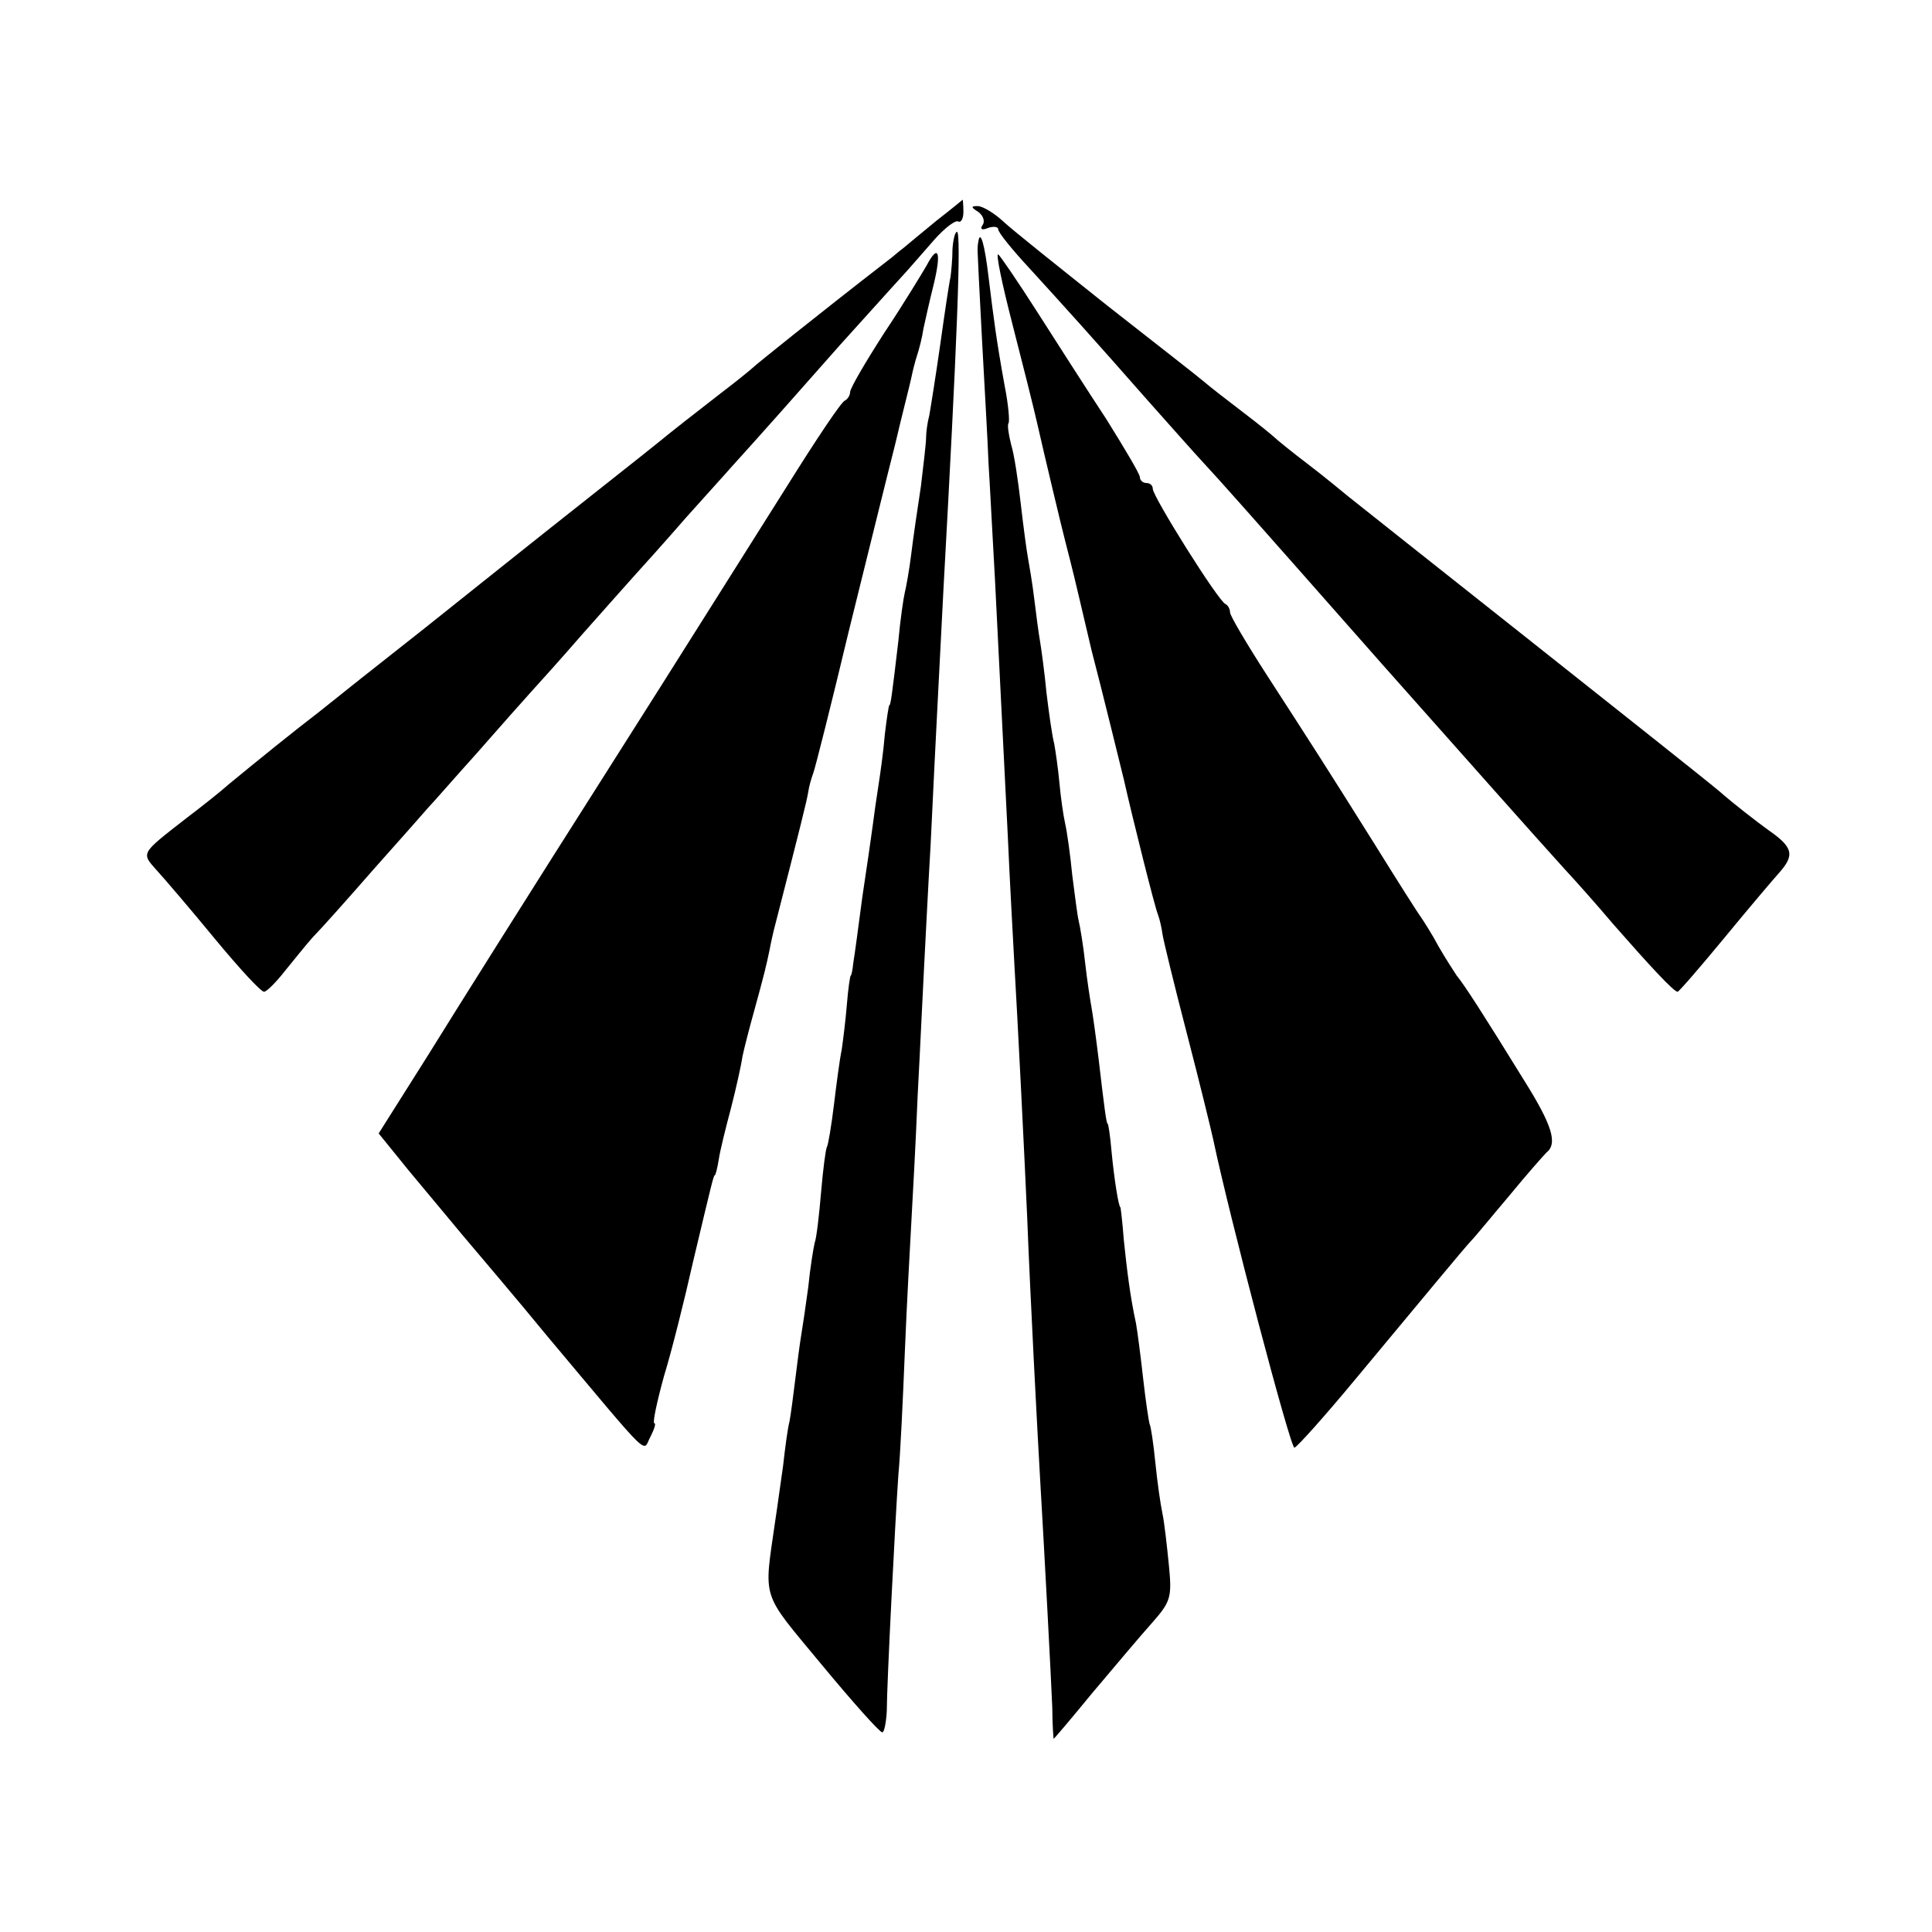
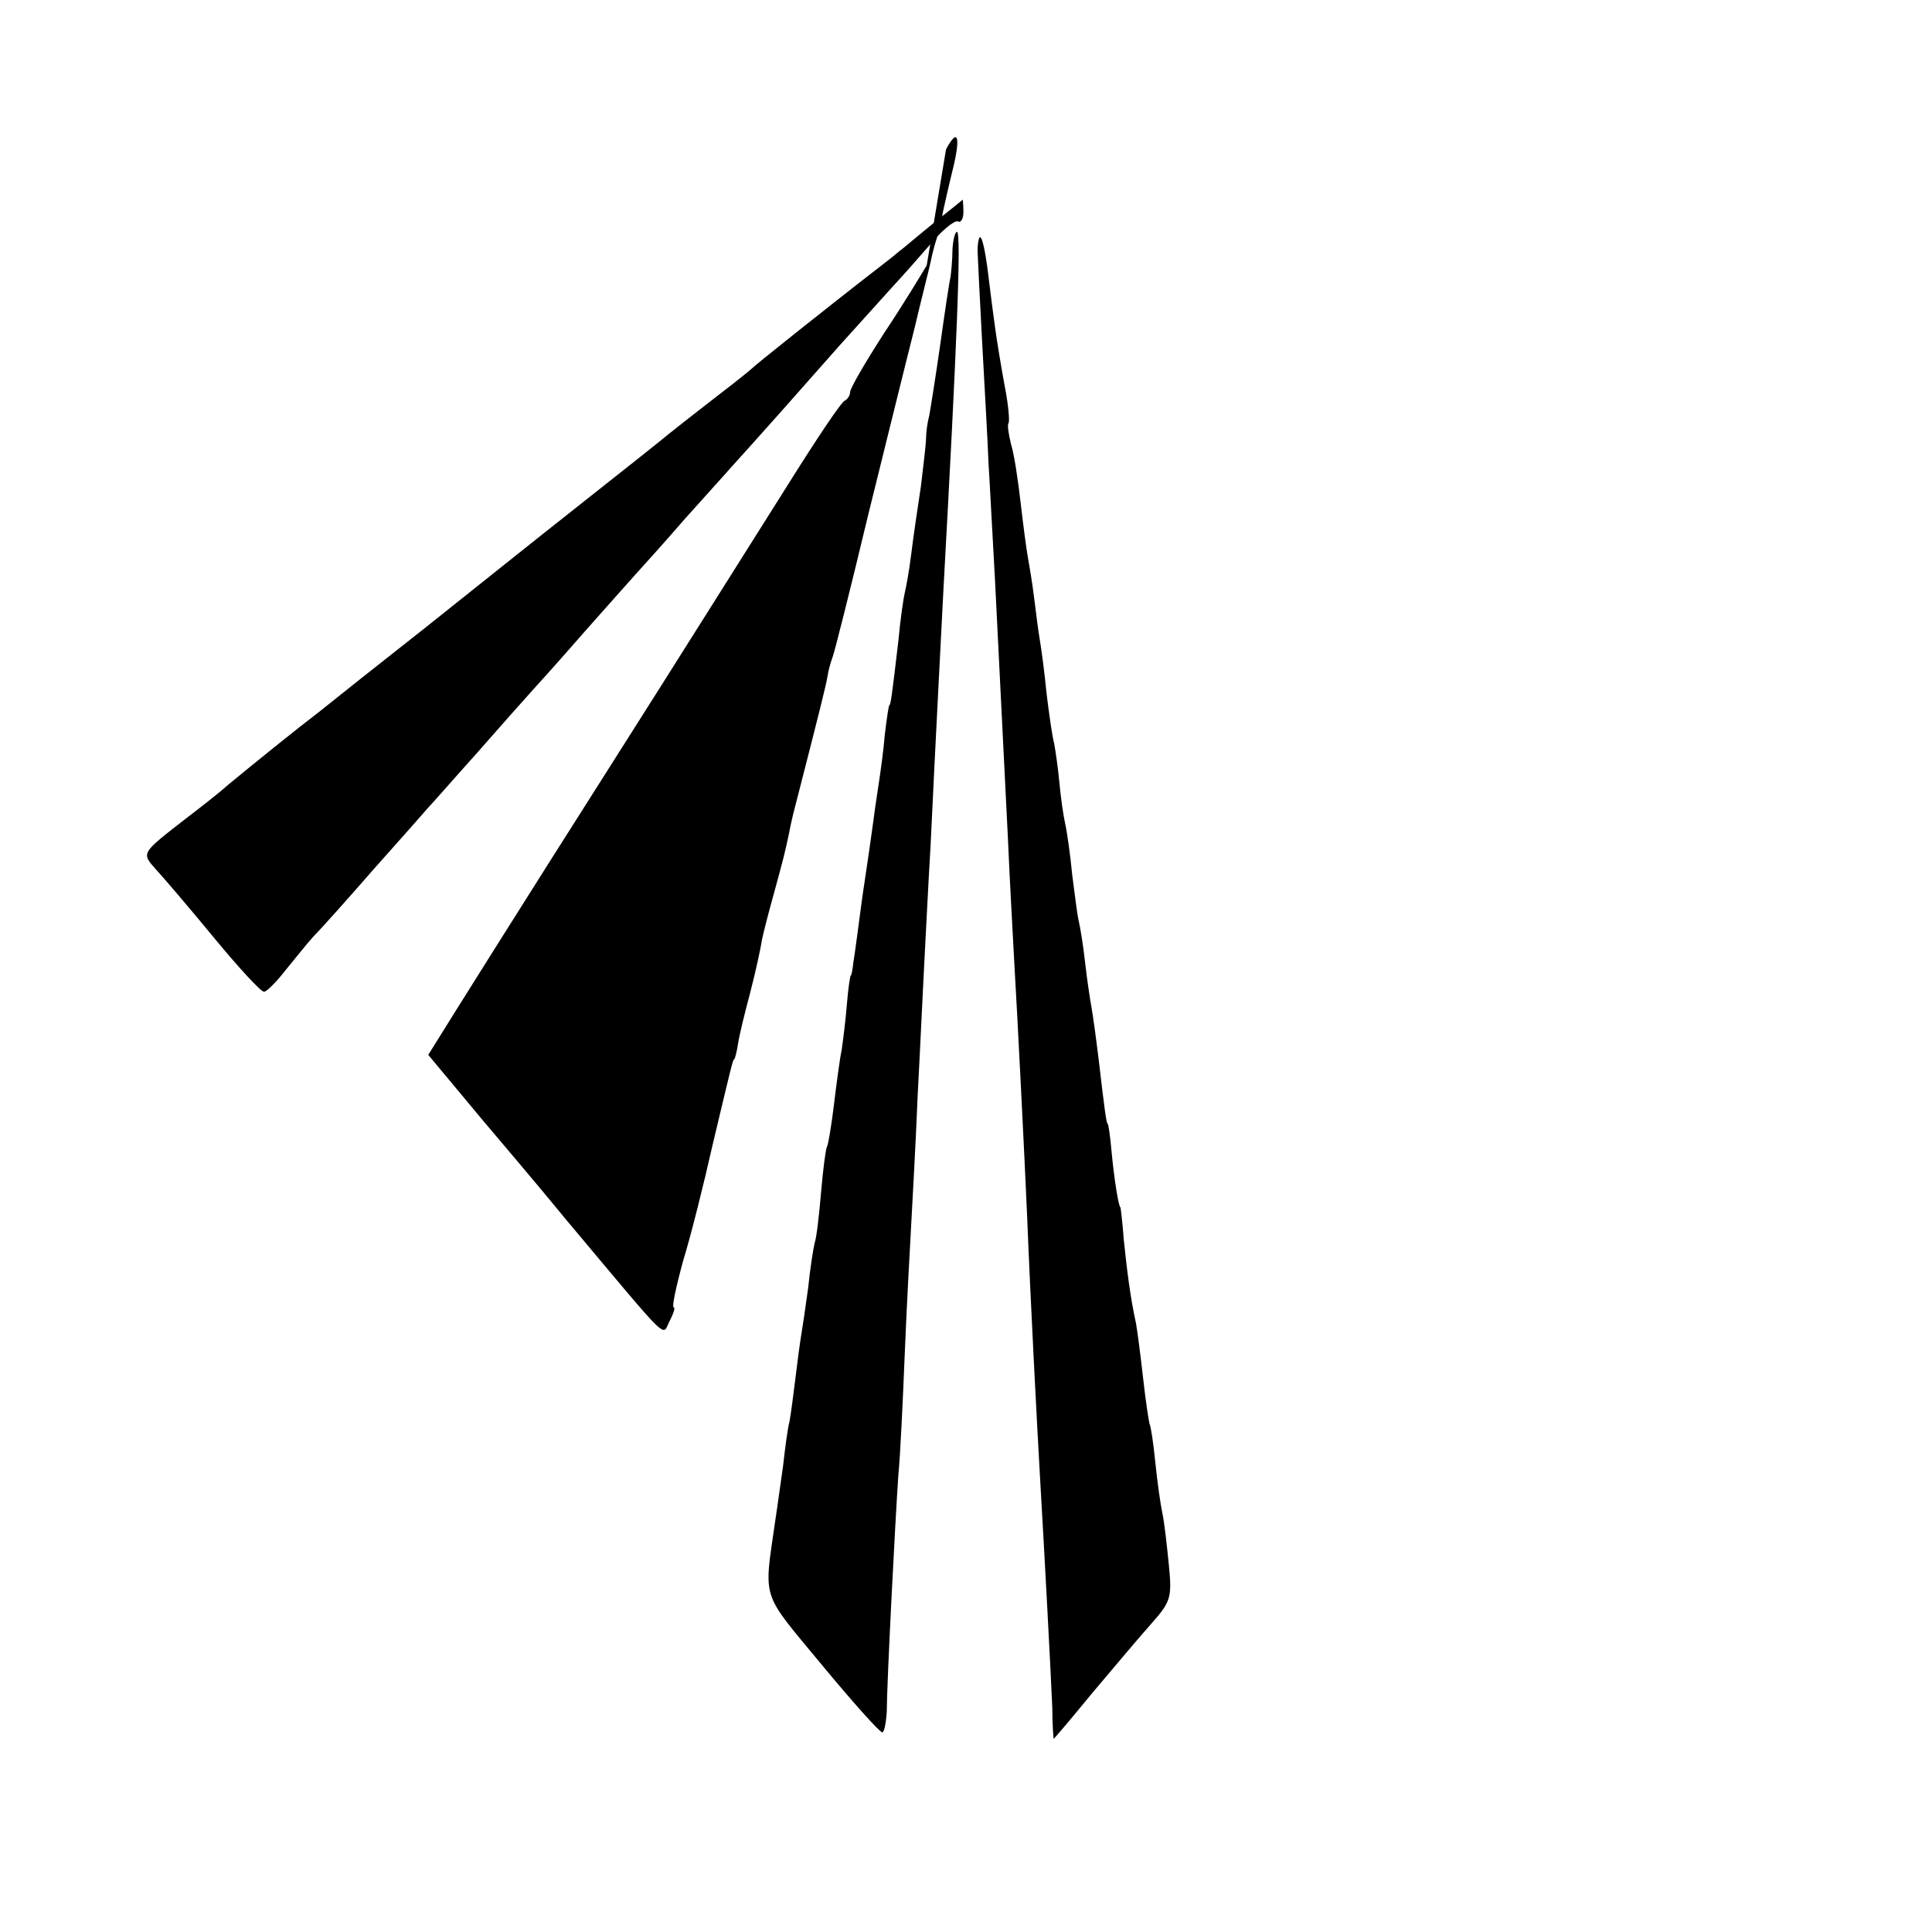
<svg xmlns="http://www.w3.org/2000/svg" version="1.0" width="300pt" height="300pt" viewBox="0 0 300 300" preserveAspectRatio="xMidYMid meet">
  <g transform="translate(0,300) scale(0.1,-0.1)" fill="#000000" stroke="none">
    <path d="M1455 2658 c-22 -18 -45 -37 -52 -43 -7 -5 -18 -15 -25 -20 -111 -86 -204 -161 -208 -165 -3 -3 -25 -21 -50 -40 -58 -45 -68 -53 -83 -65 -7 -6 -66 -53 -132 -105 -66 -52 -176 -140 -245 -195 -70 -55 -143 -113 -164 -130 -38 -29 -101 -80 -141 -113 -11 -10 -40 -33 -65 -52 -72 -56 -71 -54 -47 -81 12 -13 53 -61 90 -106 38 -46 72 -83 77 -83 4 0 19 15 33 33 14 17 33 41 43 52 11 11 53 58 94 105 41 46 80 90 85 96 6 6 39 44 75 84 36 41 74 84 85 96 11 12 47 52 80 90 33 37 69 78 80 90 11 12 47 52 80 90 33 37 65 72 70 78 40 44 111 124 170 191 39 43 81 90 94 104 13 14 36 41 52 59 16 18 33 31 37 28 4 -2 8 4 8 15 0 10 -1 19 -1 19 0 0 -18 -15 -40 -32z" />
-     <path d="M1519 2671 c7 -5 11 -14 7 -20 -5 -7 -1 -9 8 -5 9 3 16 2 16 -2 0 -5 22 -32 48 -60 53 -58 100 -110 187 -209 33 -37 71 -80 85 -95 26 -28 58 -64 275 -310 127 -143 236 -266 285 -320 14 -15 48 -53 75 -85 57 -65 94 -105 100 -105 2 0 34 37 72 83 37 45 76 91 85 101 25 28 23 40 -16 67 -18 13 -53 40 -77 61 -24 20 -159 127 -299 238 -140 111 -264 209 -275 218 -11 9 -40 33 -65 52 -25 19 -47 37 -50 40 -3 3 -25 21 -50 40 -25 19 -52 40 -60 47 -8 7 -76 60 -150 118 -74 59 -147 117 -162 131 -14 13 -32 24 -40 24 -11 0 -10 -2 1 -9z" />
    <path d="M1479 2613 c0 -16 -2 -35 -3 -43 -2 -8 -9 -55 -16 -105 -7 -49 -15 -99 -17 -110 -3 -11 -5 -27 -5 -35 0 -8 -4 -42 -8 -75 -5 -33 -12 -80 -15 -105 -3 -25 -8 -52 -10 -60 -2 -8 -7 -42 -10 -75 -10 -85 -12 -100 -14 -100 -1 0 -4 -20 -7 -45 -2 -25 -7 -61 -10 -80 -3 -19 -7 -47 -9 -63 -2 -15 -9 -64 -16 -110 -6 -45 -12 -91 -14 -102 -1 -11 -3 -20 -4 -20 -1 0 -4 -20 -6 -45 -2 -25 -6 -56 -8 -70 -3 -14 -8 -52 -12 -85 -4 -33 -9 -63 -11 -66 -2 -4 -6 -35 -9 -70 -3 -35 -7 -71 -10 -79 -2 -8 -7 -39 -10 -69 -4 -30 -9 -63 -11 -75 -2 -12 -6 -42 -9 -67 -3 -25 -7 -55 -9 -66 -3 -11 -7 -42 -10 -69 -4 -27 -9 -65 -12 -84 -18 -127 -24 -109 72 -225 48 -58 90 -105 94 -105 3 0 6 15 7 33 0 41 13 295 18 367 3 30 7 116 10 190 3 74 8 164 10 200 2 36 7 126 10 200 4 74 8 164 10 200 2 36 6 120 10 187 9 190 13 258 20 398 21 380 28 555 21 555 -3 0 -6 -12 -7 -27z" />
    <path d="M1519 2624 c-1 -5 -1 -11 -1 -14 0 -3 3 -66 7 -140 4 -74 9 -160 10 -190 2 -30 6 -111 10 -180 7 -141 11 -220 20 -400 3 -69 8 -157 10 -195 5 -84 16 -303 20 -395 5 -128 16 -336 20 -405 7 -119 17 -308 19 -357 0 -27 2 -48 2 -48 1 0 28 32 60 71 33 39 74 88 92 108 30 34 32 40 27 91 -3 30 -7 66 -10 80 -3 14 -8 49 -11 79 -3 30 -7 57 -9 60 -1 3 -6 35 -10 71 -4 36 -9 74 -11 85 -9 41 -14 82 -19 130 -2 28 -5 50 -5 50 -3 0 -10 45 -14 87 -2 24 -5 43 -6 43 -2 0 -5 23 -14 100 -4 33 -9 69 -11 80 -2 11 -7 43 -10 70 -3 28 -8 57 -10 65 -2 8 -6 40 -10 71 -3 31 -8 67 -11 80 -3 13 -7 42 -9 64 -2 22 -6 49 -8 60 -3 11 -8 46 -12 79 -3 32 -8 68 -10 80 -2 11 -6 41 -9 66 -3 25 -8 54 -10 65 -2 11 -7 48 -11 83 -4 35 -10 76 -15 92 -4 16 -6 30 -4 33 2 2 0 28 -6 58 -13 72 -17 104 -25 169 -6 51 -13 75 -16 54z" />
-     <path d="M1439 2588 c-7 -12 -36 -60 -66 -105 -29 -45 -53 -86 -53 -92 0 -5 -4 -11 -8 -13 -5 -1 -45 -61 -90 -133 -45 -71 -171 -272 -281 -445 -110 -173 -234 -370 -276 -438 l-77 -122 47 -58 c26 -31 64 -77 85 -102 21 -25 80 -94 130 -155 167 -199 147 -179 160 -156 6 12 9 21 6 21 -3 0 4 33 15 73 12 39 32 119 45 177 30 126 32 135 34 135 1 0 4 11 6 24 2 14 11 50 19 80 8 31 16 67 18 81 3 14 11 45 18 70 16 58 19 71 24 95 2 11 6 29 9 40 38 148 49 192 51 205 1 8 5 22 8 30 3 8 28 107 55 220 28 113 60 243 72 290 11 47 23 93 25 103 2 10 6 26 9 35 3 9 8 28 10 42 3 14 10 45 16 69 12 50 7 63 -11 29z" />
-     <path d="M1572 2497 c16 -62 33 -130 38 -152 12 -53 39 -166 44 -185 2 -8 12 -46 21 -85 9 -38 18 -77 20 -85 16 -61 47 -188 50 -200 14 -62 48 -198 53 -210 3 -8 6 -22 7 -30 1 -8 18 -78 38 -155 20 -77 38 -151 41 -165 25 -119 120 -480 126 -478 5 2 48 50 96 108 105 126 165 199 179 214 6 6 32 38 60 71 27 33 53 62 56 65 18 14 10 42 -36 115 -61 99 -92 147 -103 160 -4 6 -17 26 -28 45 -10 19 -23 39 -27 45 -4 5 -37 57 -73 115 -79 126 -94 149 -167 262 -31 48 -57 92 -57 97 0 5 -3 11 -7 13 -11 4 -113 167 -113 179 0 5 -4 9 -10 9 -5 0 -10 4 -10 9 0 5 -24 45 -52 90 -29 44 -77 119 -107 166 -30 47 -58 88 -61 90 -4 2 6 -46 22 -108z" />
+     <path d="M1439 2588 c-7 -12 -36 -60 -66 -105 -29 -45 -53 -86 -53 -92 0 -5 -4 -11 -8 -13 -5 -1 -45 -61 -90 -133 -45 -71 -171 -272 -281 -445 -110 -173 -234 -370 -276 -438 c26 -31 64 -77 85 -102 21 -25 80 -94 130 -155 167 -199 147 -179 160 -156 6 12 9 21 6 21 -3 0 4 33 15 73 12 39 32 119 45 177 30 126 32 135 34 135 1 0 4 11 6 24 2 14 11 50 19 80 8 31 16 67 18 81 3 14 11 45 18 70 16 58 19 71 24 95 2 11 6 29 9 40 38 148 49 192 51 205 1 8 5 22 8 30 3 8 28 107 55 220 28 113 60 243 72 290 11 47 23 93 25 103 2 10 6 26 9 35 3 9 8 28 10 42 3 14 10 45 16 69 12 50 7 63 -11 29z" />
  </g>
</svg>